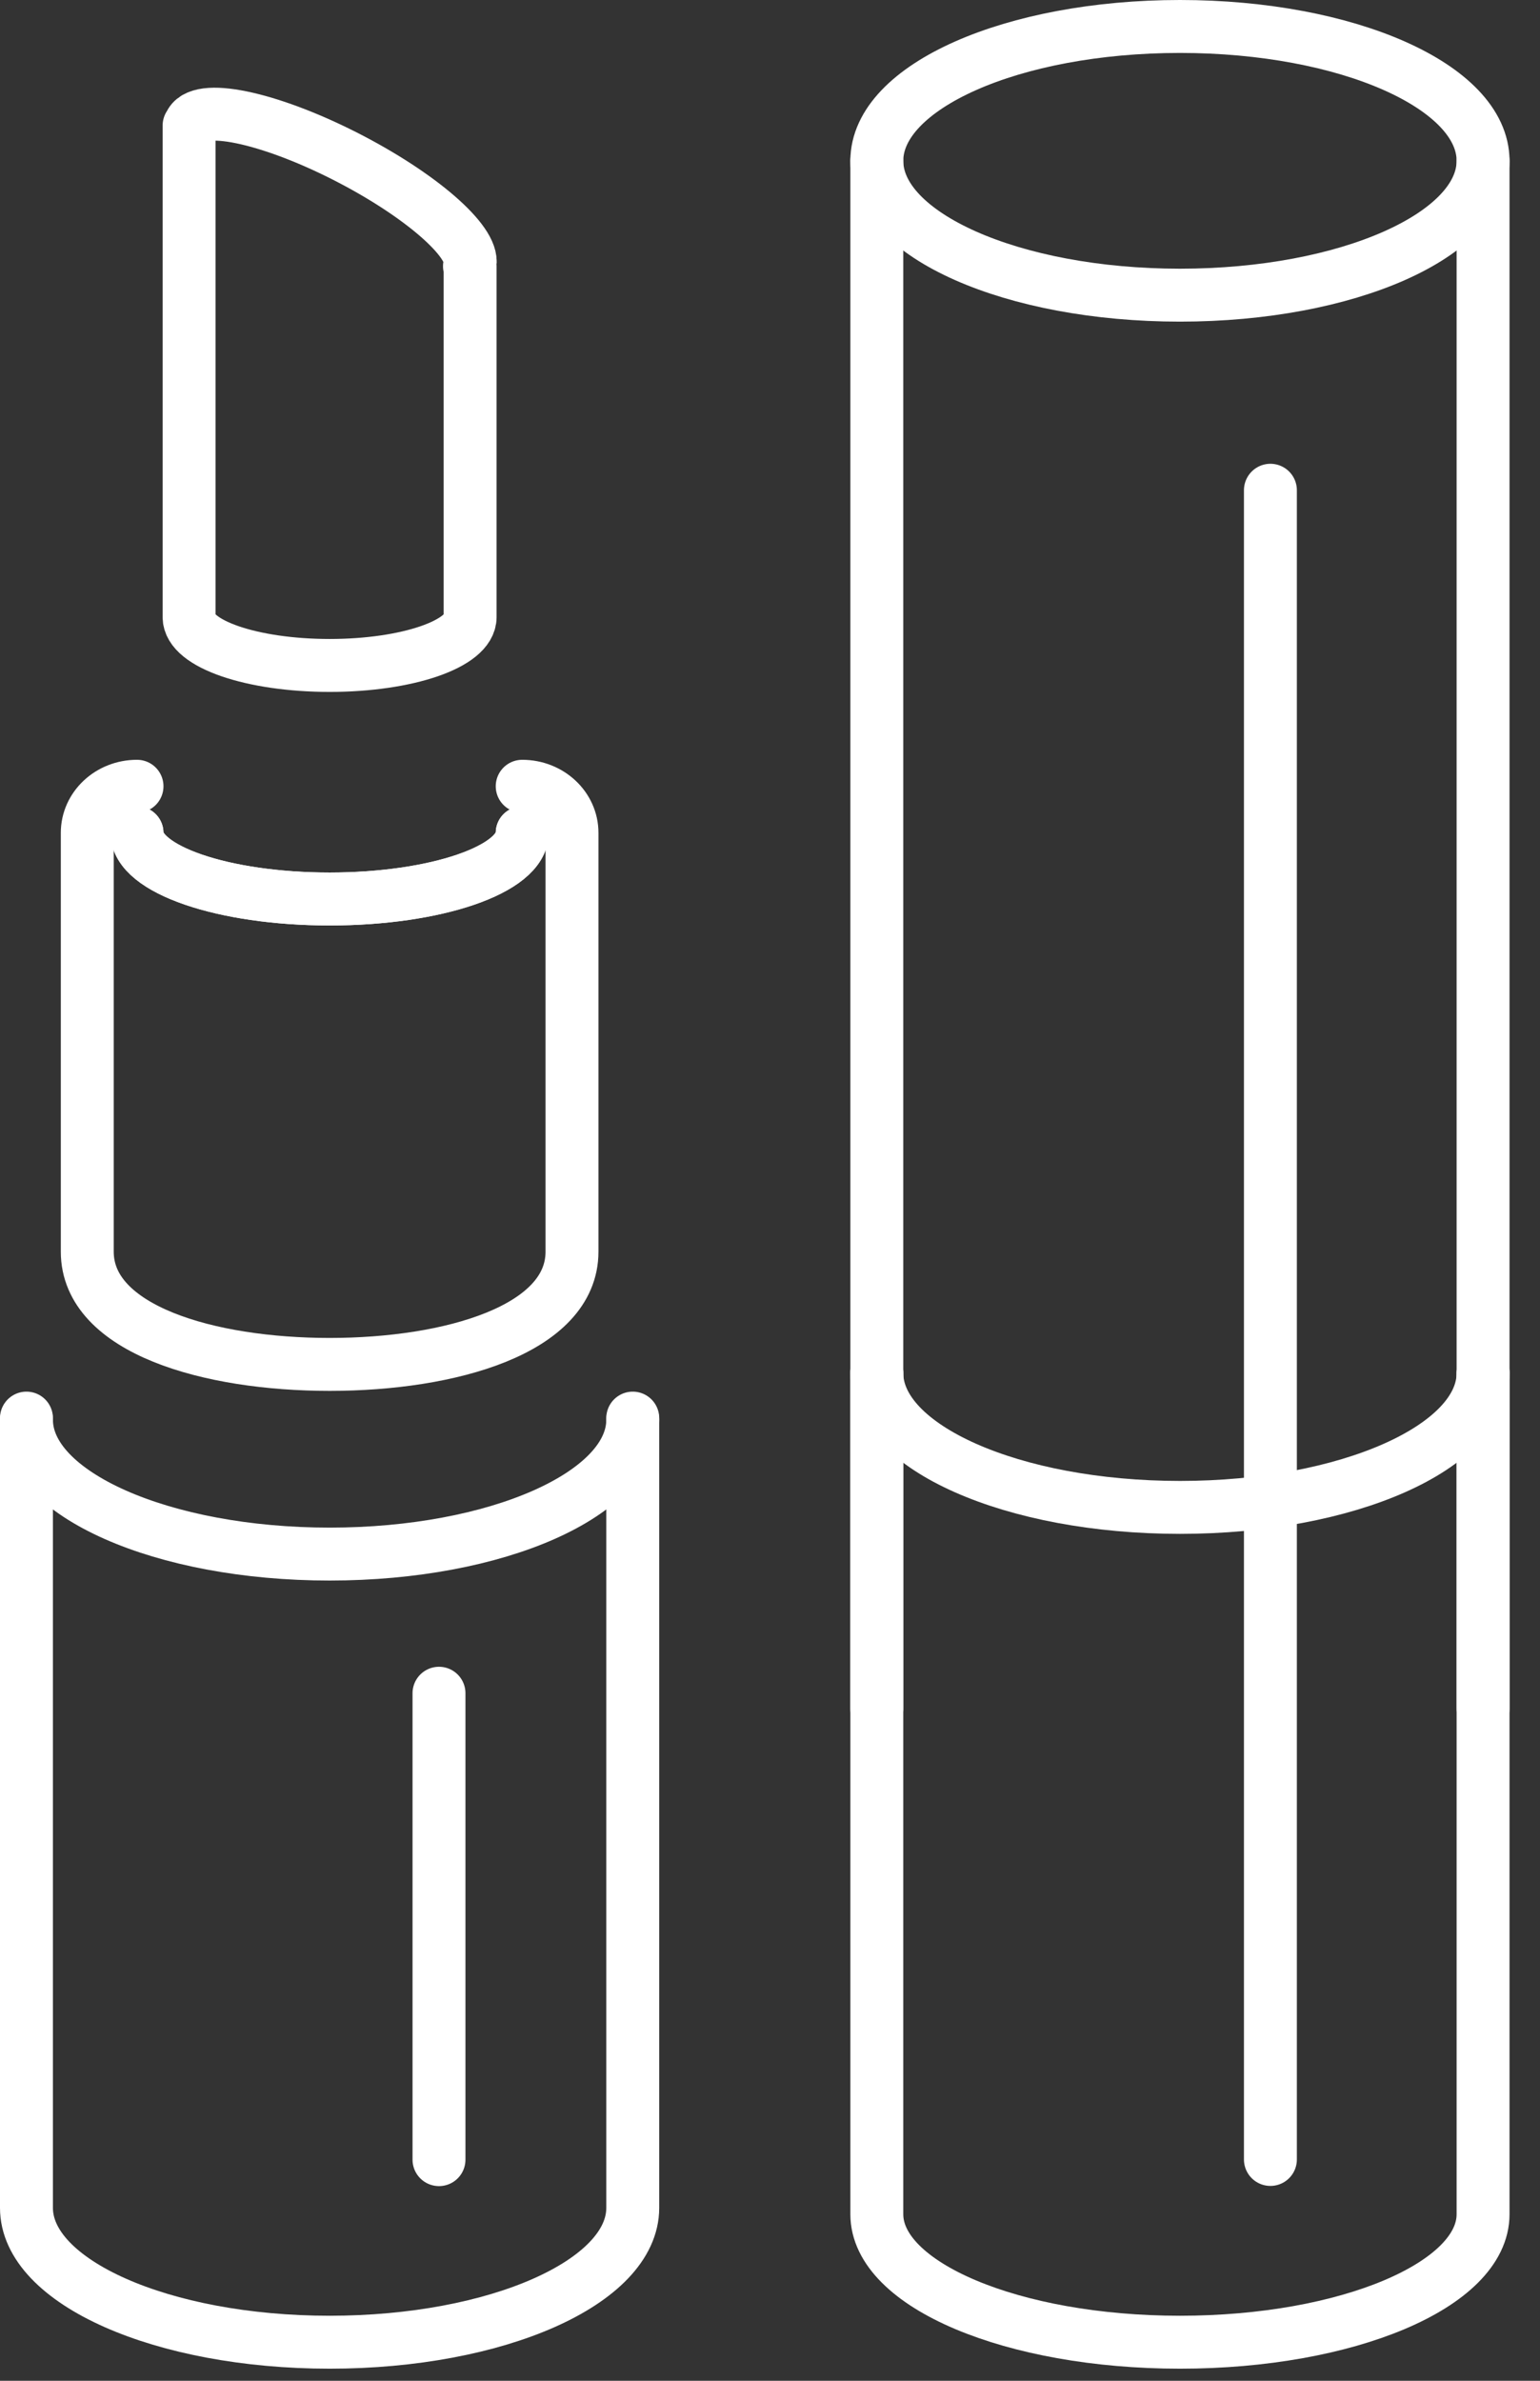
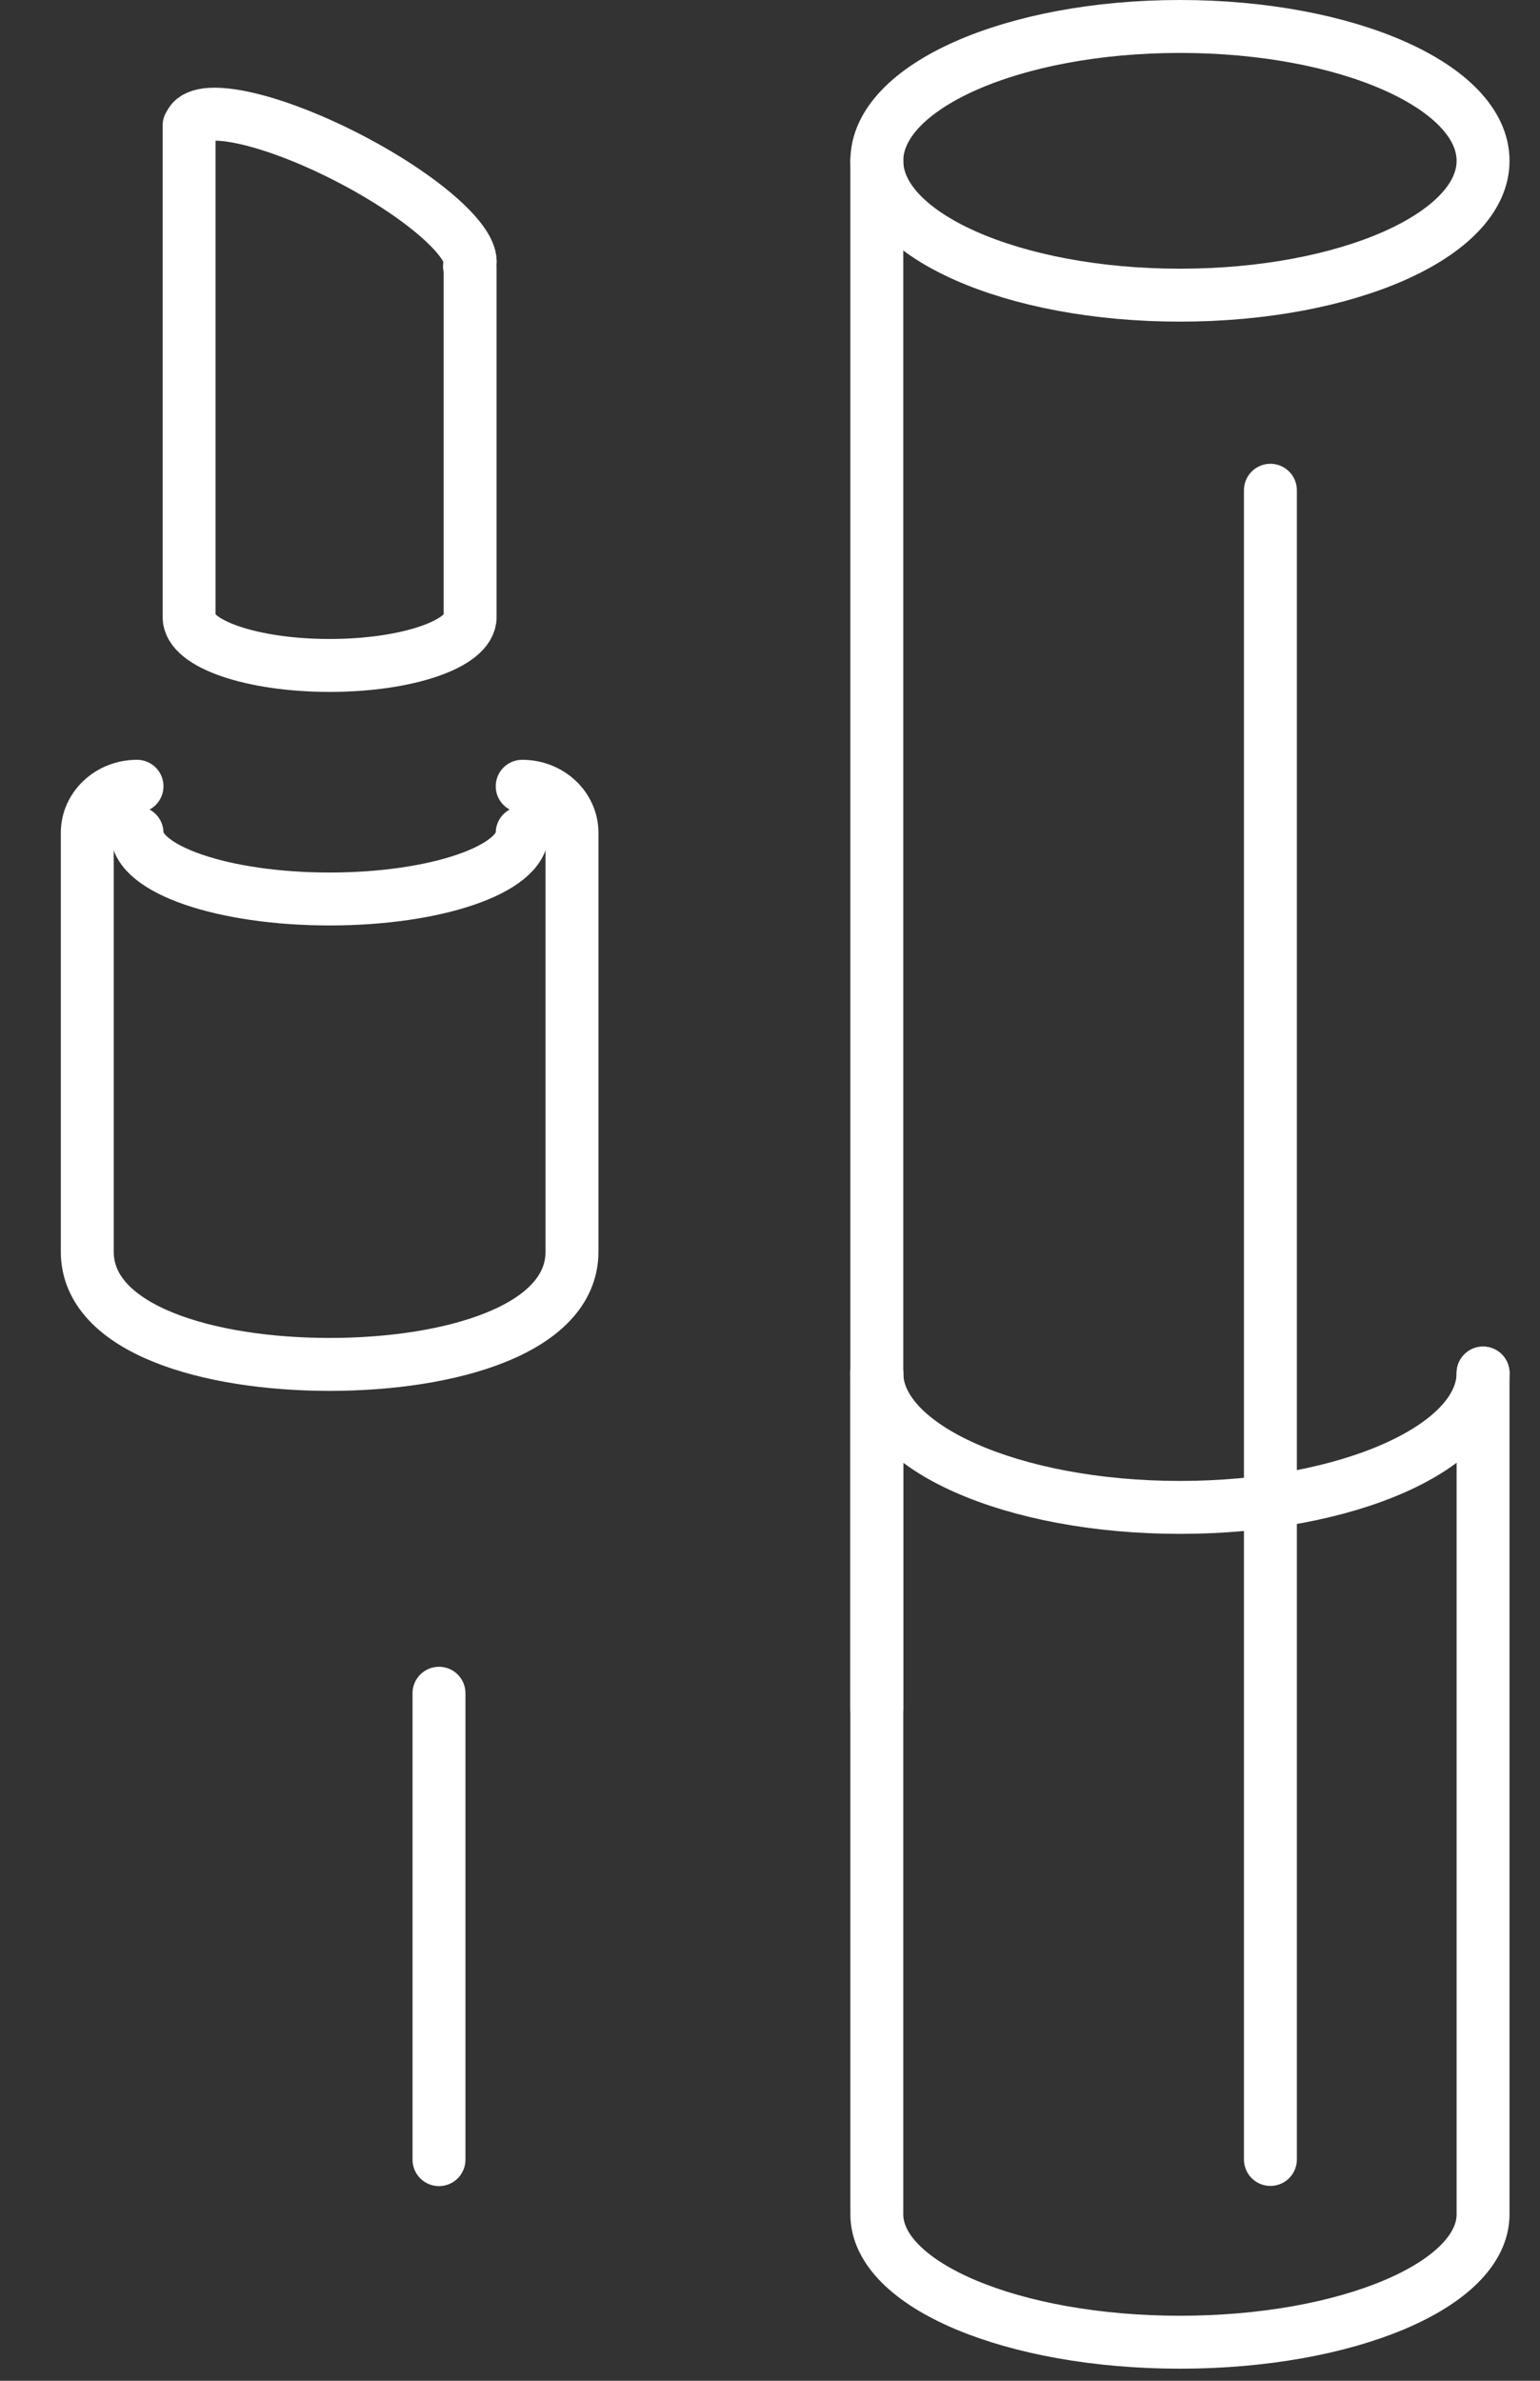
<svg xmlns="http://www.w3.org/2000/svg" width="33px" height="51px" viewBox="0 0 33 51" version="1.1">
  <rect x="0" y="0" width="33" height="51" fill="#333333" stroke="none" />
  <title>BEAUTE</title>
  <g id="17269_SITOUR_SITE_Retail_Brand" stroke="none" stroke-width="1" fill="none" fill-rule="evenodd" stroke-linecap="round" stroke-linejoin="round">
    <g id="17269_SITOUR_Siteweb_vitrine_Retail_01_nav" transform="translate(-703, -3150)" stroke="#FFFFFF" stroke-width="1.134">
      <g id="SECTEURS_ACTIVITE_SLIDER" transform="translate(0, 2913)">
        <g id="BEAUTE" transform="translate(703, 237)">
          <path d="M18.789,29.413 L18.789,47.433 C18.789,48.946 21.697,50.174 25.286,50.174 C28.872,50.174 31.78,48.946 31.78,47.433 L31.78,29.413" id="Stroke-1" />
          <line x1="27.223" y1="10.502" x2="27.223" y2="46.259" id="Stroke-3" />
          <path d="M18.789,29.413 C18.789,31.003 21.697,32.291 25.286,32.291 C28.872,32.291 31.78,31.003 31.78,29.413" id="Stroke-5" />
-           <path d="M0.567,30.378 L0.567,47.296 C0.567,48.886 3.475,50.174 7.064,50.174 C10.651,50.174 13.559,48.886 13.559,47.296 L13.559,30.378" id="Stroke-7" />
-           <path d="M0.567,30.413 C0.567,32.003 3.475,33.291 7.064,33.291 C10.651,33.291 13.559,32.003 13.559,30.413" id="Stroke-9" />
          <line x1="9.407" y1="36.272" x2="9.407" y2="46.263" id="Stroke-11" />
          <path d="M2.936,17.841 C2.936,18.624 4.784,19.258 7.064,19.258 C9.343,19.258 11.19,18.624 11.19,17.841" id="Stroke-13" />
          <path d="M2.936,16.843 C2.347,16.843 1.87,17.289 1.87,17.841 L1.87,26.813 C1.87,28.482 4.478,29.228 7.064,29.228 C9.649,29.228 12.257,28.482 12.257,26.813 L12.257,17.841 C12.257,17.289 11.779,16.843 11.19,16.843" id="Stroke-15" />
-           <path d="M2.936,17.841 C2.936,18.624 4.784,19.258 7.064,19.258 C9.343,19.258 11.19,18.624 11.19,17.841" id="Stroke-17" />
          <path d="M7.532,3.417 C5.886,2.556 4.345,2.199 4.088,2.627 C4.075,2.647 4.082,2.678 4.075,2.702 L4.052,2.689 L4.052,13.221 C4.052,13.792 5.4,14.255 7.064,14.255 C8.727,14.255 10.074,13.792 10.074,13.221 L10.074,5.709 L10.06,5.702 C10.227,5.252 9.127,4.253 7.532,3.417 Z" id="Stroke-19" />
          <line x1="18.789" y1="3.445" x2="18.789" y2="36.602" id="Stroke-21" />
-           <line x1="31.78" y1="36.602" x2="31.78" y2="3.445" id="Stroke-23" />
          <path d="M31.78,3.445 C31.78,1.854 28.872,0.567 25.285,0.567 C21.697,0.567 18.789,1.854 18.789,3.445 C18.789,5.035 21.697,6.323 25.285,6.323 C28.872,6.323 31.78,5.035 31.78,3.445 Z" id="Stroke-25" />
        </g>
      </g>
    </g>
  </g>
</svg>